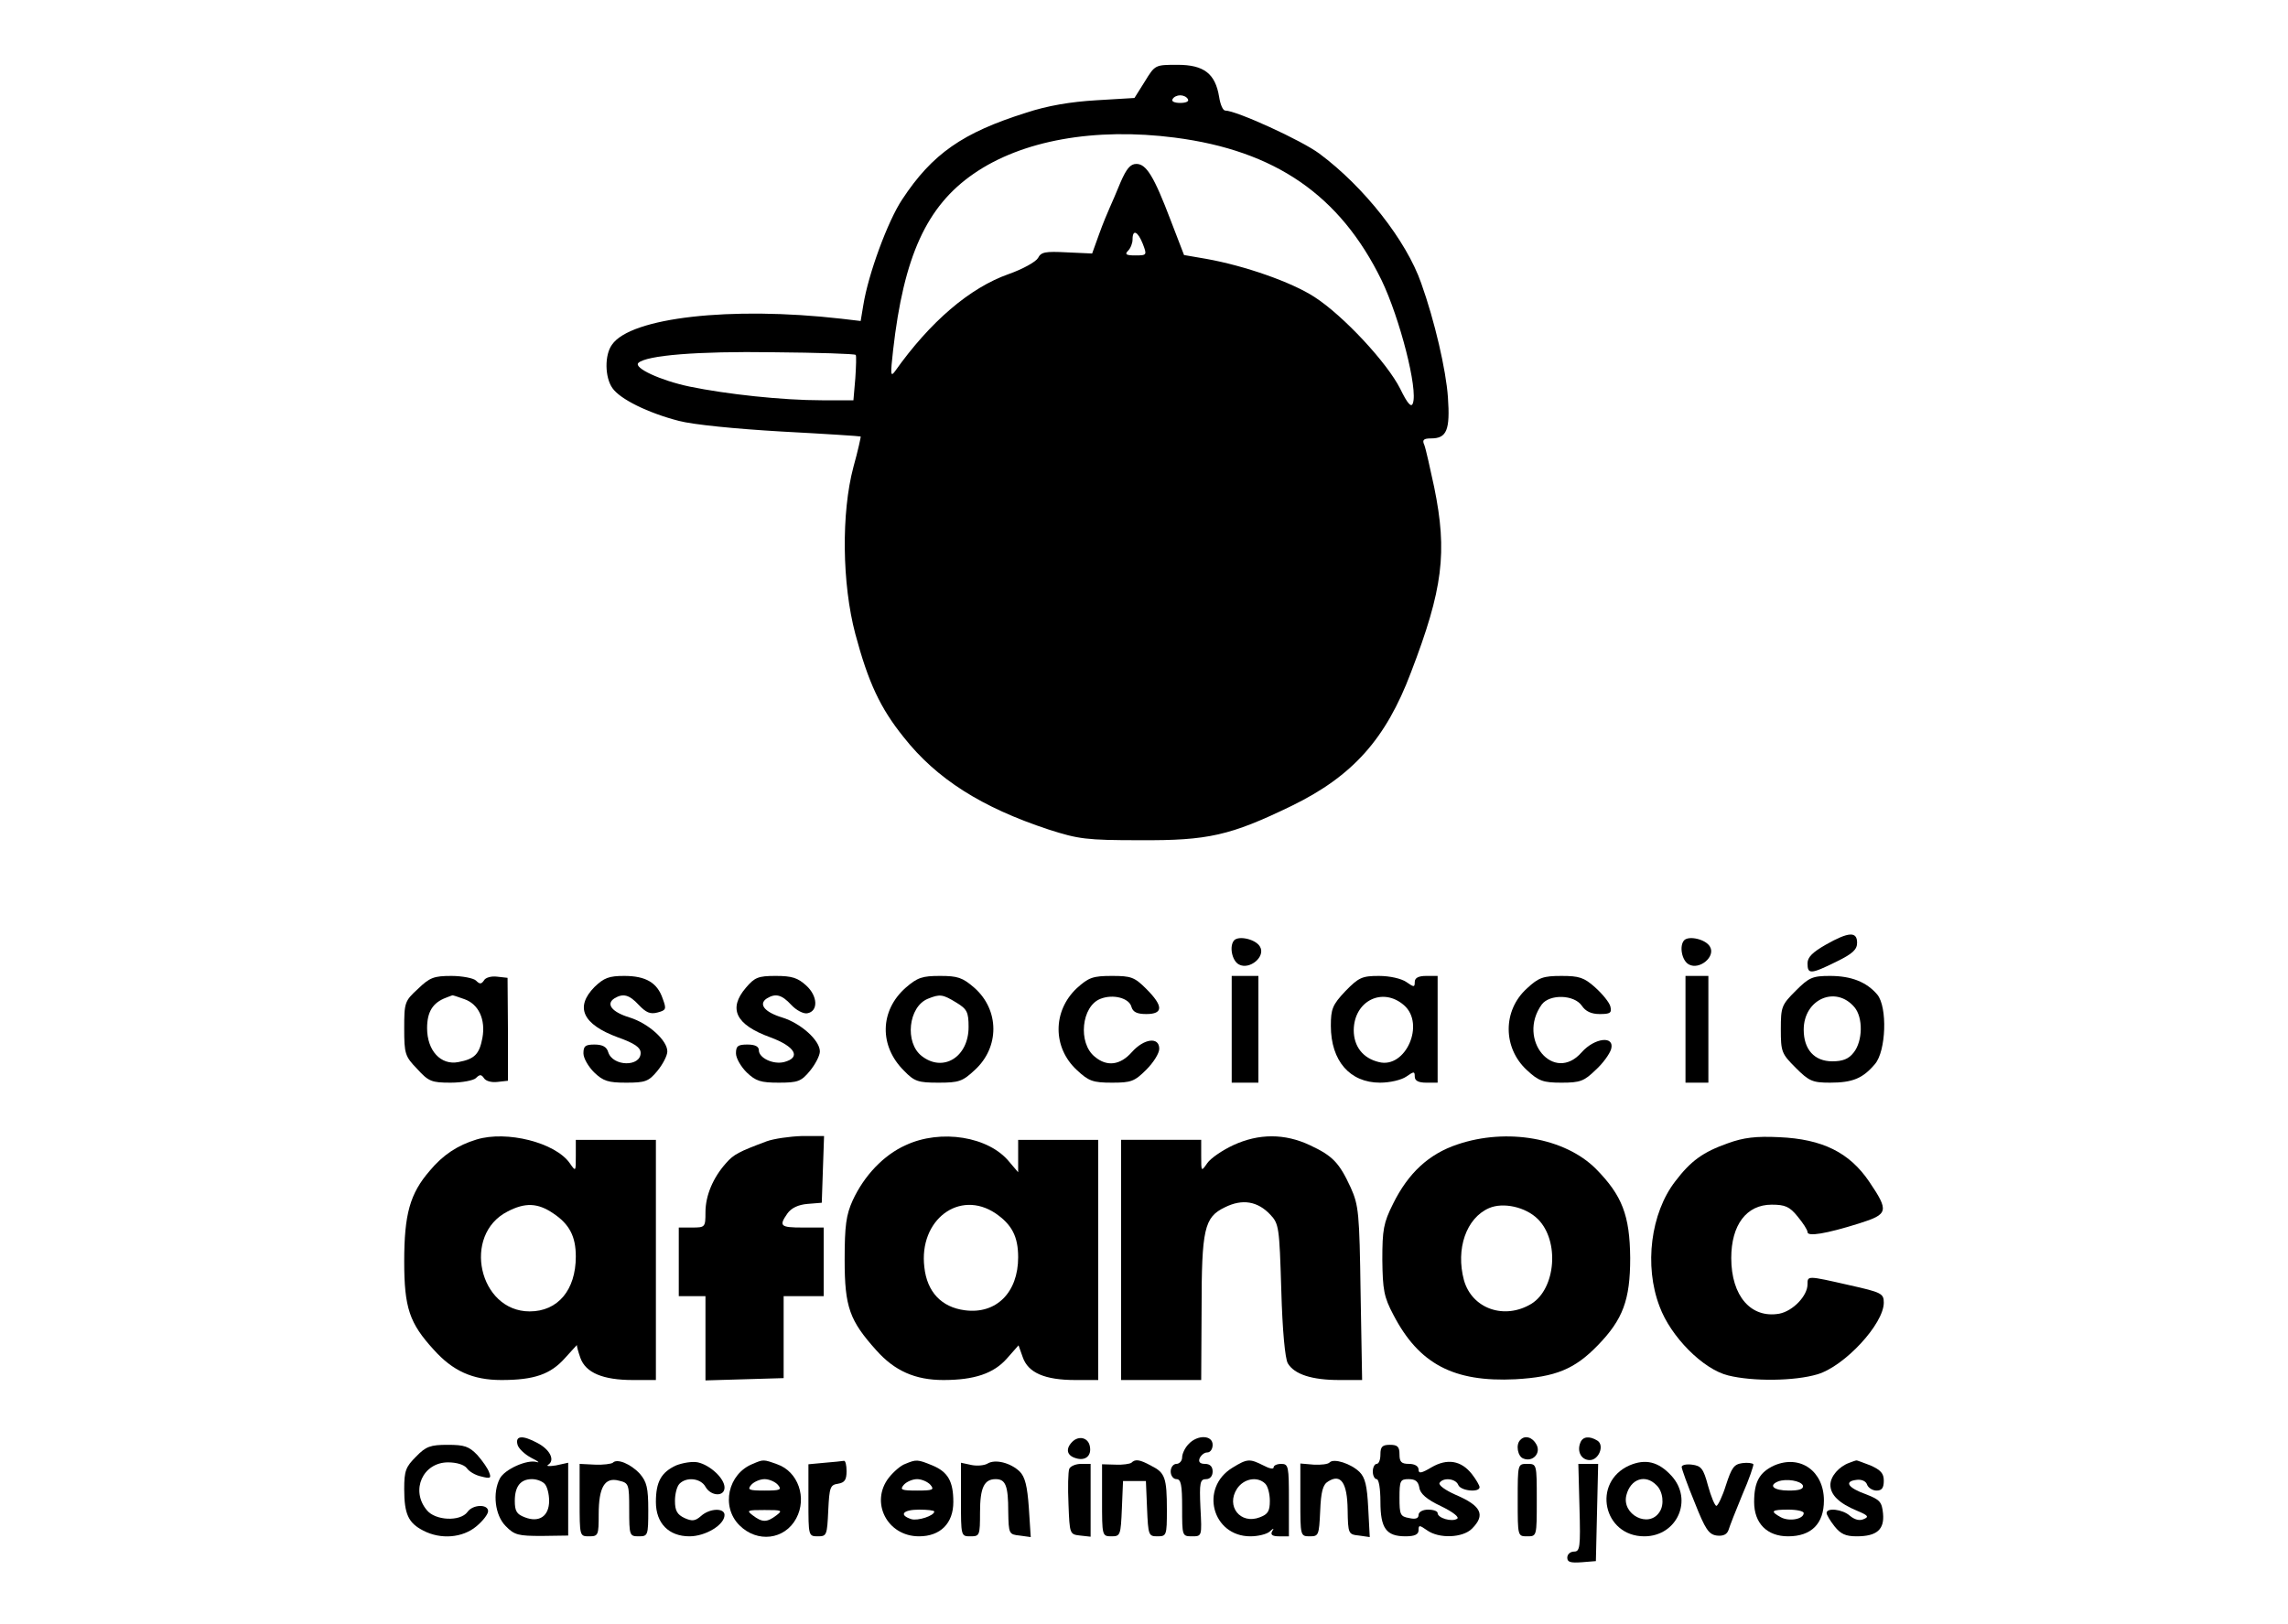
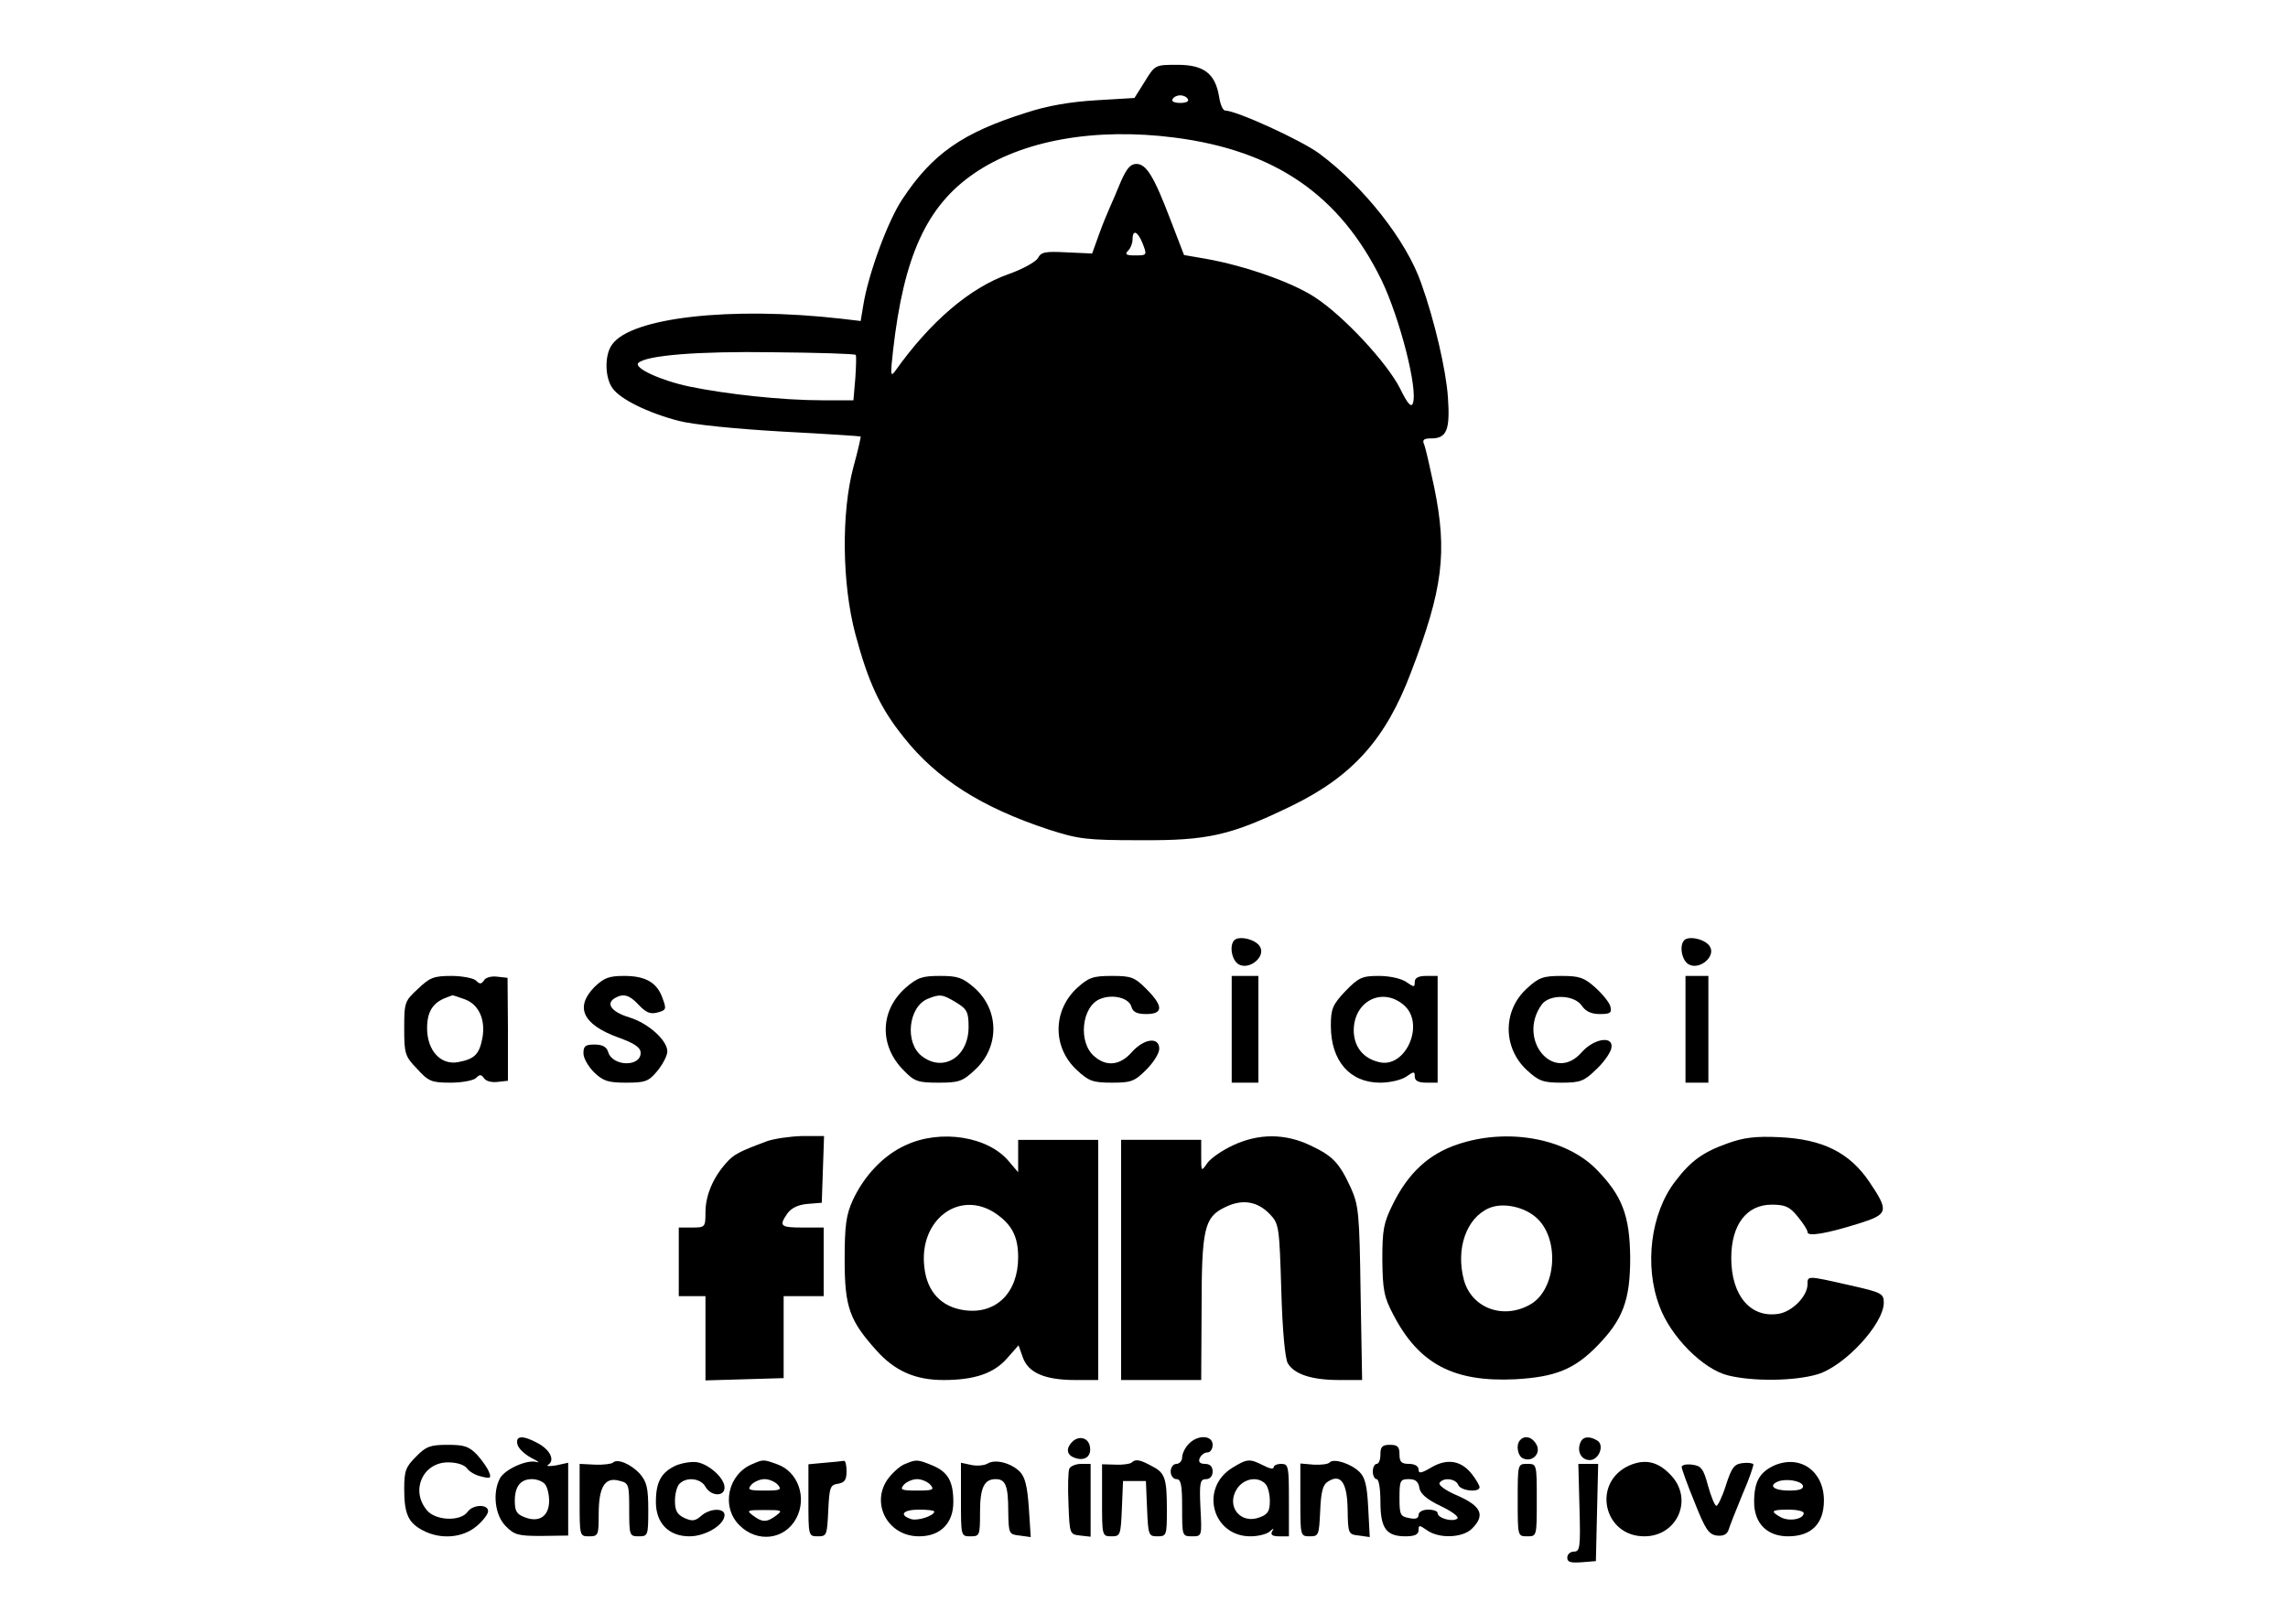
<svg xmlns="http://www.w3.org/2000/svg" version="1.0" width="600pt" height="426pt" viewBox="0 0 600 426" preserveAspectRatio="xMidYMid meet">
  <g transform="translate(0,426) scale(0.1,-0.1)" fill="#000000" stroke="none">
    <path d="M3002 4046 l-27 -43 -100 -6 c-67 -4 -128 -14 -185 -33 -165 -52 -245 -107 -324 -227 -38 -57 -89 -196 -102 -277 l-7 -42 -51 6 c-290 33 -552 3 -601 -68 -20 -27 -19 -86 1 -114 20 -29 93 -65 174 -86 38 -10 149 -21 270 -28 113 -6 206 -12 207 -13 1 0 -7 -37 -19 -80 -32 -120 -30 -306 5 -438 34 -127 65 -194 127 -271 86 -109 204 -184 380 -242 78 -25 98 -28 240 -28 178 -1 236 12 397 90 160 78 247 175 313 350 84 219 96 315 61 486 -11 51 -22 101 -26 111 -6 13 -2 17 18 17 41 0 50 22 44 108 -5 72 -35 201 -70 299 -39 112 -150 253 -267 340 -47 35 -218 113 -247 113 -6 0 -13 16 -16 36 -10 61 -40 84 -109 84 -59 0 -59 0 -86 -44z m113 -46 c4 -6 -5 -10 -20 -10 -15 0 -24 4 -20 10 3 6 12 10 20 10 8 0 17 -4 20 -10z m-34 -101 c263 -34 433 -151 542 -374 48 -100 96 -287 82 -323 -4 -12 -14 -1 -33 38 -34 68 -149 192 -225 241 -60 39 -183 82 -284 100 l-58 10 -35 91 c-44 116 -64 148 -90 148 -16 0 -26 -13 -41 -47 -11 -27 -24 -57 -29 -68 -5 -11 -18 -42 -28 -70 l-18 -50 -66 3 c-57 3 -68 1 -76 -15 -6 -10 -40 -29 -77 -42 -102 -36 -206 -125 -298 -255 -12 -16 -12 -8 -5 55 28 247 88 378 211 463 127 88 318 122 528 95z m-84 -279 c11 -29 11 -30 -20 -30 -24 0 -28 3 -19 12 7 7 12 20 12 30 0 28 14 21 27 -12z m-753 -291 c2 -2 1 -30 -1 -61 l-5 -58 -82 0 c-105 0 -251 16 -348 36 -76 16 -147 49 -134 62 21 20 156 31 353 28 117 -1 215 -4 217 -7z" />
-     <path d="M4788 1782 c-35 -20 -48 -33 -48 -49 0 -29 8 -29 75 4 43 21 55 32 55 50 0 30 -22 29 -82 -5z" />
    <path d="M3237 1794 c-14 -14 -7 -54 12 -64 28 -15 71 21 55 47 -11 19 -54 29 -67 17z" />
    <path d="M4417 1794 c-14 -14 -7 -54 12 -64 28 -15 71 21 55 47 -11 19 -54 29 -67 17z" />
    <path d="M1096 1666 c-35 -32 -36 -36 -36 -104 0 -66 2 -73 34 -106 30 -33 38 -36 88 -36 30 0 60 6 66 12 10 10 14 10 21 0 5 -8 20 -12 36 -10 l27 3 0 135 -1 135 -27 3 c-15 2 -31 -2 -35 -10 -7 -10 -11 -10 -21 0 -6 6 -36 12 -64 12 -46 0 -57 -4 -88 -34z m122 -27 c37 -13 56 -53 47 -102 -8 -42 -20 -55 -63 -63 -46 -9 -82 30 -82 89 0 43 15 67 50 80 8 3 15 6 16 6 1 1 15 -4 32 -10z" />
    <path d="M1559 1671 c-52 -53 -31 -98 61 -132 45 -16 60 -27 60 -41 0 -37 -73 -36 -85 2 -4 14 -15 20 -36 20 -24 0 -29 -4 -29 -23 0 -13 13 -35 28 -50 24 -23 37 -27 84 -27 50 0 59 3 82 31 14 17 26 40 26 51 0 29 -50 74 -99 89 -46 14 -63 35 -40 50 23 14 39 10 64 -17 19 -20 30 -25 49 -20 23 6 24 9 14 36 -14 42 -44 60 -101 60 -40 0 -53 -5 -78 -29z" />
-     <path d="M1956 1669 c-47 -55 -27 -97 64 -130 65 -24 82 -53 36 -65 -29 -7 -66 11 -66 31 0 10 -10 15 -30 15 -25 0 -30 -4 -30 -23 0 -13 13 -35 28 -50 24 -23 37 -27 84 -27 50 0 59 3 82 31 14 17 26 40 26 51 0 29 -50 74 -99 89 -46 14 -63 35 -40 50 23 14 39 10 64 -17 13 -14 32 -24 42 -22 29 5 28 45 -3 73 -22 20 -37 25 -80 25 -46 0 -55 -4 -78 -31z" />
    <path d="M2375 1669 c-68 -60 -70 -153 -4 -218 27 -28 37 -31 90 -31 53 0 63 3 95 33 66 60 65 158 -1 216 -31 27 -44 31 -90 31 -46 0 -59 -4 -90 -31z m133 -39 c28 -17 32 -25 32 -64 0 -79 -67 -120 -123 -76 -45 35 -35 129 16 150 32 13 39 12 75 -10z" />
    <path d="M2824 1668 c-64 -60 -64 -156 0 -215 31 -29 42 -33 92 -33 50 0 59 3 90 34 19 19 34 43 34 55 0 32 -40 27 -72 -9 -30 -34 -65 -39 -97 -12 -45 36 -35 133 15 152 33 13 75 2 81 -21 4 -14 15 -19 39 -19 45 0 45 21 0 66 -31 31 -40 34 -90 34 -50 0 -61 -4 -92 -32z" />
    <path d="M3230 1560 l0 -140 35 0 35 0 0 140 0 140 -35 0 -35 0 0 -140z" />
    <path d="M3528 1660 c-34 -36 -38 -47 -38 -91 0 -92 50 -149 129 -149 26 0 56 7 69 16 20 14 22 14 22 0 0 -11 10 -16 30 -16 l30 0 0 140 0 140 -30 0 c-20 0 -30 -5 -30 -16 0 -14 -2 -14 -22 0 -13 9 -43 16 -72 16 -44 0 -53 -4 -88 -40z m154 -37 c56 -49 4 -167 -66 -149 -42 10 -66 41 -66 84 1 77 76 114 132 65z" />
    <path d="M4004 1667 c-64 -58 -63 -156 0 -214 31 -29 43 -33 91 -33 49 0 59 4 89 33 19 17 37 42 41 55 10 36 -43 30 -77 -8 -73 -84 -171 33 -105 125 21 28 85 26 105 -3 10 -15 25 -22 47 -22 28 0 32 3 28 20 -3 11 -21 33 -40 50 -29 26 -42 30 -88 30 -48 0 -60 -4 -91 -33z" />
    <path d="M4420 1560 l0 -140 30 0 30 0 0 140 0 140 -30 0 -30 0 0 -140z" />
-     <path d="M4709 1661 c-37 -37 -39 -42 -39 -101 0 -59 2 -64 39 -101 35 -35 44 -39 90 -39 59 0 86 11 118 49 29 34 33 149 6 182 -28 33 -68 49 -124 49 -46 0 -55 -4 -90 -39z m154 -43 c23 -27 22 -89 -2 -119 -13 -17 -29 -23 -56 -23 -47 0 -75 31 -75 83 0 80 84 117 133 59z" />
-     <path d="M1250 1271 c-50 -15 -89 -41 -123 -82 -52 -60 -67 -114 -67 -238 0 -122 14 -162 77 -231 50 -56 102 -80 178 -80 86 0 129 15 167 58 18 20 32 35 31 34 -1 -2 3 -17 9 -34 14 -39 59 -58 138 -58 l60 0 0 315 0 315 -105 0 -105 0 0 -42 c0 -42 0 -42 -16 -19 -38 54 -165 86 -244 62z m201 -194 c42 -28 59 -60 59 -113 0 -88 -47 -144 -121 -144 -133 0 -178 201 -58 262 46 24 79 23 120 -5z" />
    <path d="M2010 1266 c-72 -27 -86 -34 -106 -57 -34 -38 -54 -85 -54 -129 0 -39 -1 -40 -35 -40 l-35 0 0 -90 0 -90 35 0 35 0 0 -110 0 -111 103 3 102 3 0 108 0 107 53 0 52 0 0 90 0 90 -55 0 c-59 0 -63 4 -40 37 10 14 28 23 53 25 l37 3 3 88 3 87 -58 0 c-32 -1 -74 -7 -93 -14z" />
    <path d="M2375 1256 c-58 -26 -109 -80 -139 -145 -17 -38 -21 -65 -21 -156 0 -124 13 -159 83 -237 48 -54 102 -78 176 -78 81 0 132 17 167 57 l30 34 11 -31 c14 -41 58 -60 138 -60 l60 0 0 315 0 315 -105 0 -105 0 0 -42 0 -43 -23 27 c-54 67 -180 87 -272 44z m236 -179 c42 -29 59 -60 59 -115 0 -93 -58 -150 -140 -139 -61 8 -99 48 -106 113 -15 124 92 205 187 141z" />
    <path d="M3234 1256 c-28 -13 -59 -34 -68 -47 -16 -23 -16 -23 -16 19 l0 42 -105 0 -105 0 0 -315 0 -315 105 0 105 0 1 183 c0 214 7 244 61 270 46 23 86 16 119 -19 23 -24 24 -34 29 -197 3 -109 10 -180 17 -193 17 -29 63 -44 135 -44 l60 0 -4 228 c-3 211 -5 230 -26 277 -30 65 -47 83 -107 111 -66 31 -134 31 -201 0z" />
    <path d="M3822 1258 c-75 -25 -129 -75 -169 -156 -25 -50 -28 -68 -28 -147 1 -78 4 -97 29 -144 67 -129 158 -177 320 -169 105 6 155 26 216 89 66 68 85 119 85 229 -1 112 -21 164 -90 234 -81 81 -233 108 -363 64z m211 -196 c57 -57 47 -182 -17 -222 -71 -43 -156 -13 -177 62 -22 82 6 163 66 189 37 16 96 3 128 -29z" />
    <path d="M4531 1261 c-65 -23 -97 -46 -138 -100 -64 -83 -82 -221 -41 -328 29 -79 114 -165 180 -181 64 -16 174 -15 234 3 71 21 174 132 174 188 0 24 -6 27 -91 46 -110 25 -109 25 -109 2 0 -30 -38 -70 -74 -77 -74 -13 -126 46 -126 146 0 87 40 140 106 140 35 0 47 -5 68 -31 14 -17 26 -35 26 -41 0 -12 47 -5 136 23 76 24 78 32 26 109 -52 77 -123 112 -236 117 -61 3 -94 -1 -135 -16z" />
    <path d="M1357 471 c2 -10 19 -26 36 -35 18 -9 24 -14 14 -11 -25 7 -83 -19 -96 -43 -20 -38 -13 -97 15 -125 23 -24 34 -26 95 -26 l69 1 0 95 0 96 -32 -7 c-19 -3 -27 -2 -20 2 18 12 4 40 -29 57 -39 21 -58 19 -52 -4z m71 -103 c7 -7 12 -27 12 -45 0 -40 -26 -58 -64 -43 -21 8 -26 16 -26 43 0 38 15 57 45 57 12 0 26 -5 33 -12z" />
    <path d="M2812 478 c-18 -18 -15 -36 9 -43 25 -8 42 6 37 31 -4 23 -29 29 -46 12z" />
    <path d="M3117 472 c-10 -10 -17 -26 -17 -35 0 -9 -7 -17 -15 -17 -8 0 -15 -9 -15 -20 0 -11 7 -20 15 -20 12 0 15 -15 15 -75 0 -74 0 -75 26 -75 26 0 26 0 22 75 -3 66 -1 75 15 75 10 0 17 8 17 20 0 13 -7 20 -20 20 -13 0 -18 5 -14 15 4 8 12 15 20 15 8 0 14 9 14 20 0 26 -40 27 -63 2z" />
    <path d="M3987 483 c-13 -12 -7 -44 8 -49 24 -10 47 14 34 37 -10 19 -30 25 -42 12z" />
    <path d="M4144 475 c-9 -23 3 -45 25 -45 24 0 39 39 20 51 -21 13 -39 11 -45 -6z" />
    <path d="M1091 439 c-27 -27 -31 -37 -31 -85 0 -66 11 -89 50 -109 46 -24 103 -19 139 11 17 14 31 32 31 40 0 19 -40 18 -54 -2 -19 -26 -85 -23 -107 5 -43 52 -10 125 56 125 22 0 42 -6 49 -15 6 -9 23 -19 38 -22 23 -6 27 -5 21 10 -3 10 -17 30 -31 46 -22 23 -34 27 -78 27 -45 0 -57 -4 -83 -31z" />
    <path d="M3620 445 c0 -14 -4 -25 -10 -25 -5 0 -10 -9 -10 -20 0 -11 5 -20 10 -20 6 0 10 -26 10 -59 0 -70 15 -91 66 -91 24 0 34 5 34 16 0 14 2 14 22 0 32 -23 94 -20 118 4 36 36 25 60 -43 89 -27 12 -45 25 -42 31 9 15 42 12 49 -5 6 -16 56 -21 56 -6 0 4 -9 20 -20 34 -28 36 -65 42 -106 18 -27 -16 -34 -17 -34 -6 0 9 -10 15 -25 15 -20 0 -25 5 -25 25 0 20 -5 25 -25 25 -20 0 -25 -5 -25 -25z m102 -87 c2 -16 19 -31 57 -49 31 -15 49 -29 42 -33 -14 -9 -51 2 -51 15 0 5 -11 9 -25 9 -14 0 -25 -6 -25 -14 0 -9 -8 -12 -25 -8 -23 4 -25 9 -25 53 0 45 2 49 24 49 18 0 25 -6 28 -22z" />
    <path d="M1607 423 c-4 -3 -25 -6 -47 -5 l-40 2 0 -95 c0 -95 0 -95 25 -95 24 0 25 3 25 58 0 71 16 98 53 88 26 -6 27 -9 27 -76 0 -68 1 -70 25 -70 24 0 25 2 25 69 0 58 -4 74 -22 95 -24 26 -60 41 -71 29z" />
    <path d="M1773 416 c-39 -18 -53 -43 -53 -96 0 -56 34 -90 88 -90 42 0 92 30 92 56 0 19 -39 18 -62 -3 -15 -13 -23 -14 -43 -5 -19 9 -25 19 -25 45 0 18 5 38 12 45 19 19 56 14 68 -8 14 -25 50 -27 50 -2 0 24 -38 59 -70 66 -14 3 -39 -1 -57 -8z" />
    <path d="M1974 420 c-65 -26 -84 -112 -35 -161 47 -47 119 -38 149 18 29 54 5 123 -50 142 -36 13 -36 13 -64 1z m66 -55 c11 -13 6 -15 -35 -15 -41 0 -46 2 -35 15 7 8 23 15 35 15 12 0 28 -7 35 -15z m-4 -80 c-25 -19 -37 -19 -62 0 -17 13 -15 14 31 14 46 0 48 -1 31 -14z" />
    <path d="M2163 423 l-43 -4 0 -95 c0 -93 0 -94 25 -94 23 0 24 3 27 68 3 61 5 67 26 70 17 3 22 10 22 33 0 16 -3 28 -7 27 -5 -1 -27 -3 -50 -5z" />
    <path d="M2374 420 c-12 -4 -31 -21 -43 -36 -50 -64 -5 -154 79 -154 56 0 90 34 90 90 0 54 -14 79 -55 96 -39 16 -42 16 -71 4z m66 -55 c11 -13 6 -15 -35 -15 -41 0 -46 2 -35 15 7 8 23 15 35 15 12 0 28 -7 35 -15z m10 -70 c0 -11 -43 -25 -60 -20 -34 11 -22 25 20 25 22 0 40 -2 40 -5z" />
    <path d="M2590 421 c-8 -5 -27 -7 -42 -4 l-28 6 0 -97 c0 -96 0 -96 25 -96 24 0 25 2 25 63 0 65 11 87 41 87 26 0 33 -17 33 -85 1 -59 2 -60 30 -63 l29 -4 -5 77 c-4 57 -10 81 -24 95 -24 23 -64 33 -84 21z" />
    <path d="M2967 423 c-4 -3 -23 -6 -42 -5 l-35 1 0 -94 c0 -94 0 -95 25 -95 23 0 24 3 27 73 l3 72 30 0 30 0 3 -72 c3 -70 4 -73 27 -73 24 0 25 2 25 69 0 85 -5 98 -41 116 -31 17 -42 18 -52 8z" />
    <path d="M3232 410 c-87 -53 -53 -180 47 -180 21 0 43 6 50 12 11 10 13 10 7 1 -5 -9 1 -13 18 -13 l26 0 0 95 c0 88 -1 95 -20 95 -11 0 -20 -4 -20 -9 0 -6 -12 -3 -27 5 -36 18 -42 18 -81 -6z m86 -42 c7 -7 12 -27 12 -45 0 -27 -5 -35 -26 -43 -51 -20 -90 29 -60 75 18 27 54 33 74 13z" />
    <path d="M3487 424 c-4 -5 -23 -7 -42 -6 l-35 3 0 -96 c0 -94 0 -95 25 -95 23 0 24 3 27 66 2 51 7 70 21 78 33 21 50 -3 51 -74 1 -64 2 -65 30 -68 l28 -4 -4 76 c-3 59 -8 80 -23 95 -23 22 -67 36 -78 25z" />
-     <path d="M4273 416 c-99 -44 -69 -186 39 -186 86 0 129 96 71 159 -34 37 -68 45 -110 27z m71 -52 c17 -16 21 -51 8 -70 -28 -44 -100 -7 -87 44 11 43 50 56 79 26z" />
+     <path d="M4273 416 c-99 -44 -69 -186 39 -186 86 0 129 96 71 159 -34 37 -68 45 -110 27z m71 -52 z" />
    <path d="M4569 422 c-22 -3 -28 -12 -43 -58 -9 -29 -21 -54 -25 -54 -4 0 -14 24 -22 53 -12 45 -18 52 -42 55 -15 2 -27 -1 -27 -6 0 -5 15 -47 34 -93 28 -71 37 -84 58 -87 17 -2 27 3 31 15 3 10 19 51 36 92 18 41 30 77 29 80 -2 3 -15 5 -29 3z" />
    <path d="M4653 416 c-39 -18 -53 -43 -53 -96 0 -56 34 -90 89 -90 61 0 94 33 94 94 0 77 -62 121 -130 92z m75 -53 c2 -9 -9 -13 -37 -13 -39 0 -55 13 -28 24 21 8 60 2 65 -11z m2 -72 c0 -16 -38 -23 -60 -11 -29 16 -25 20 20 20 22 0 40 -4 40 -9z" />
-     <path d="M4850 423 c-28 -10 -50 -36 -50 -58 0 -26 22 -48 70 -68 29 -12 32 -16 17 -22 -11 -5 -24 -1 -36 9 -19 17 -61 22 -61 7 0 -4 9 -20 21 -35 16 -20 29 -26 58 -26 53 0 73 18 69 60 -3 30 -8 36 -44 50 -48 17 -59 34 -26 38 13 2 25 -3 28 -12 3 -9 15 -16 25 -16 14 0 19 7 19 26 0 19 -8 28 -35 40 -19 7 -36 14 -37 13 -2 0 -10 -3 -18 -6z" />
    <path d="M2804 407 c-3 -8 -4 -49 -2 -93 3 -78 3 -79 31 -82 l27 -3 0 95 0 96 -25 0 c-14 0 -28 -6 -31 -13z" />
    <path d="M3980 325 c0 -95 0 -95 25 -95 25 0 25 0 25 95 0 95 0 95 -25 95 -25 0 -25 0 -25 -95z" />
    <path d="M4142 305 c3 -104 1 -115 -14 -115 -10 0 -18 -7 -18 -16 0 -12 9 -14 38 -12 l37 3 3 128 3 127 -26 0 -26 0 3 -115z" />
  </g>
</svg>